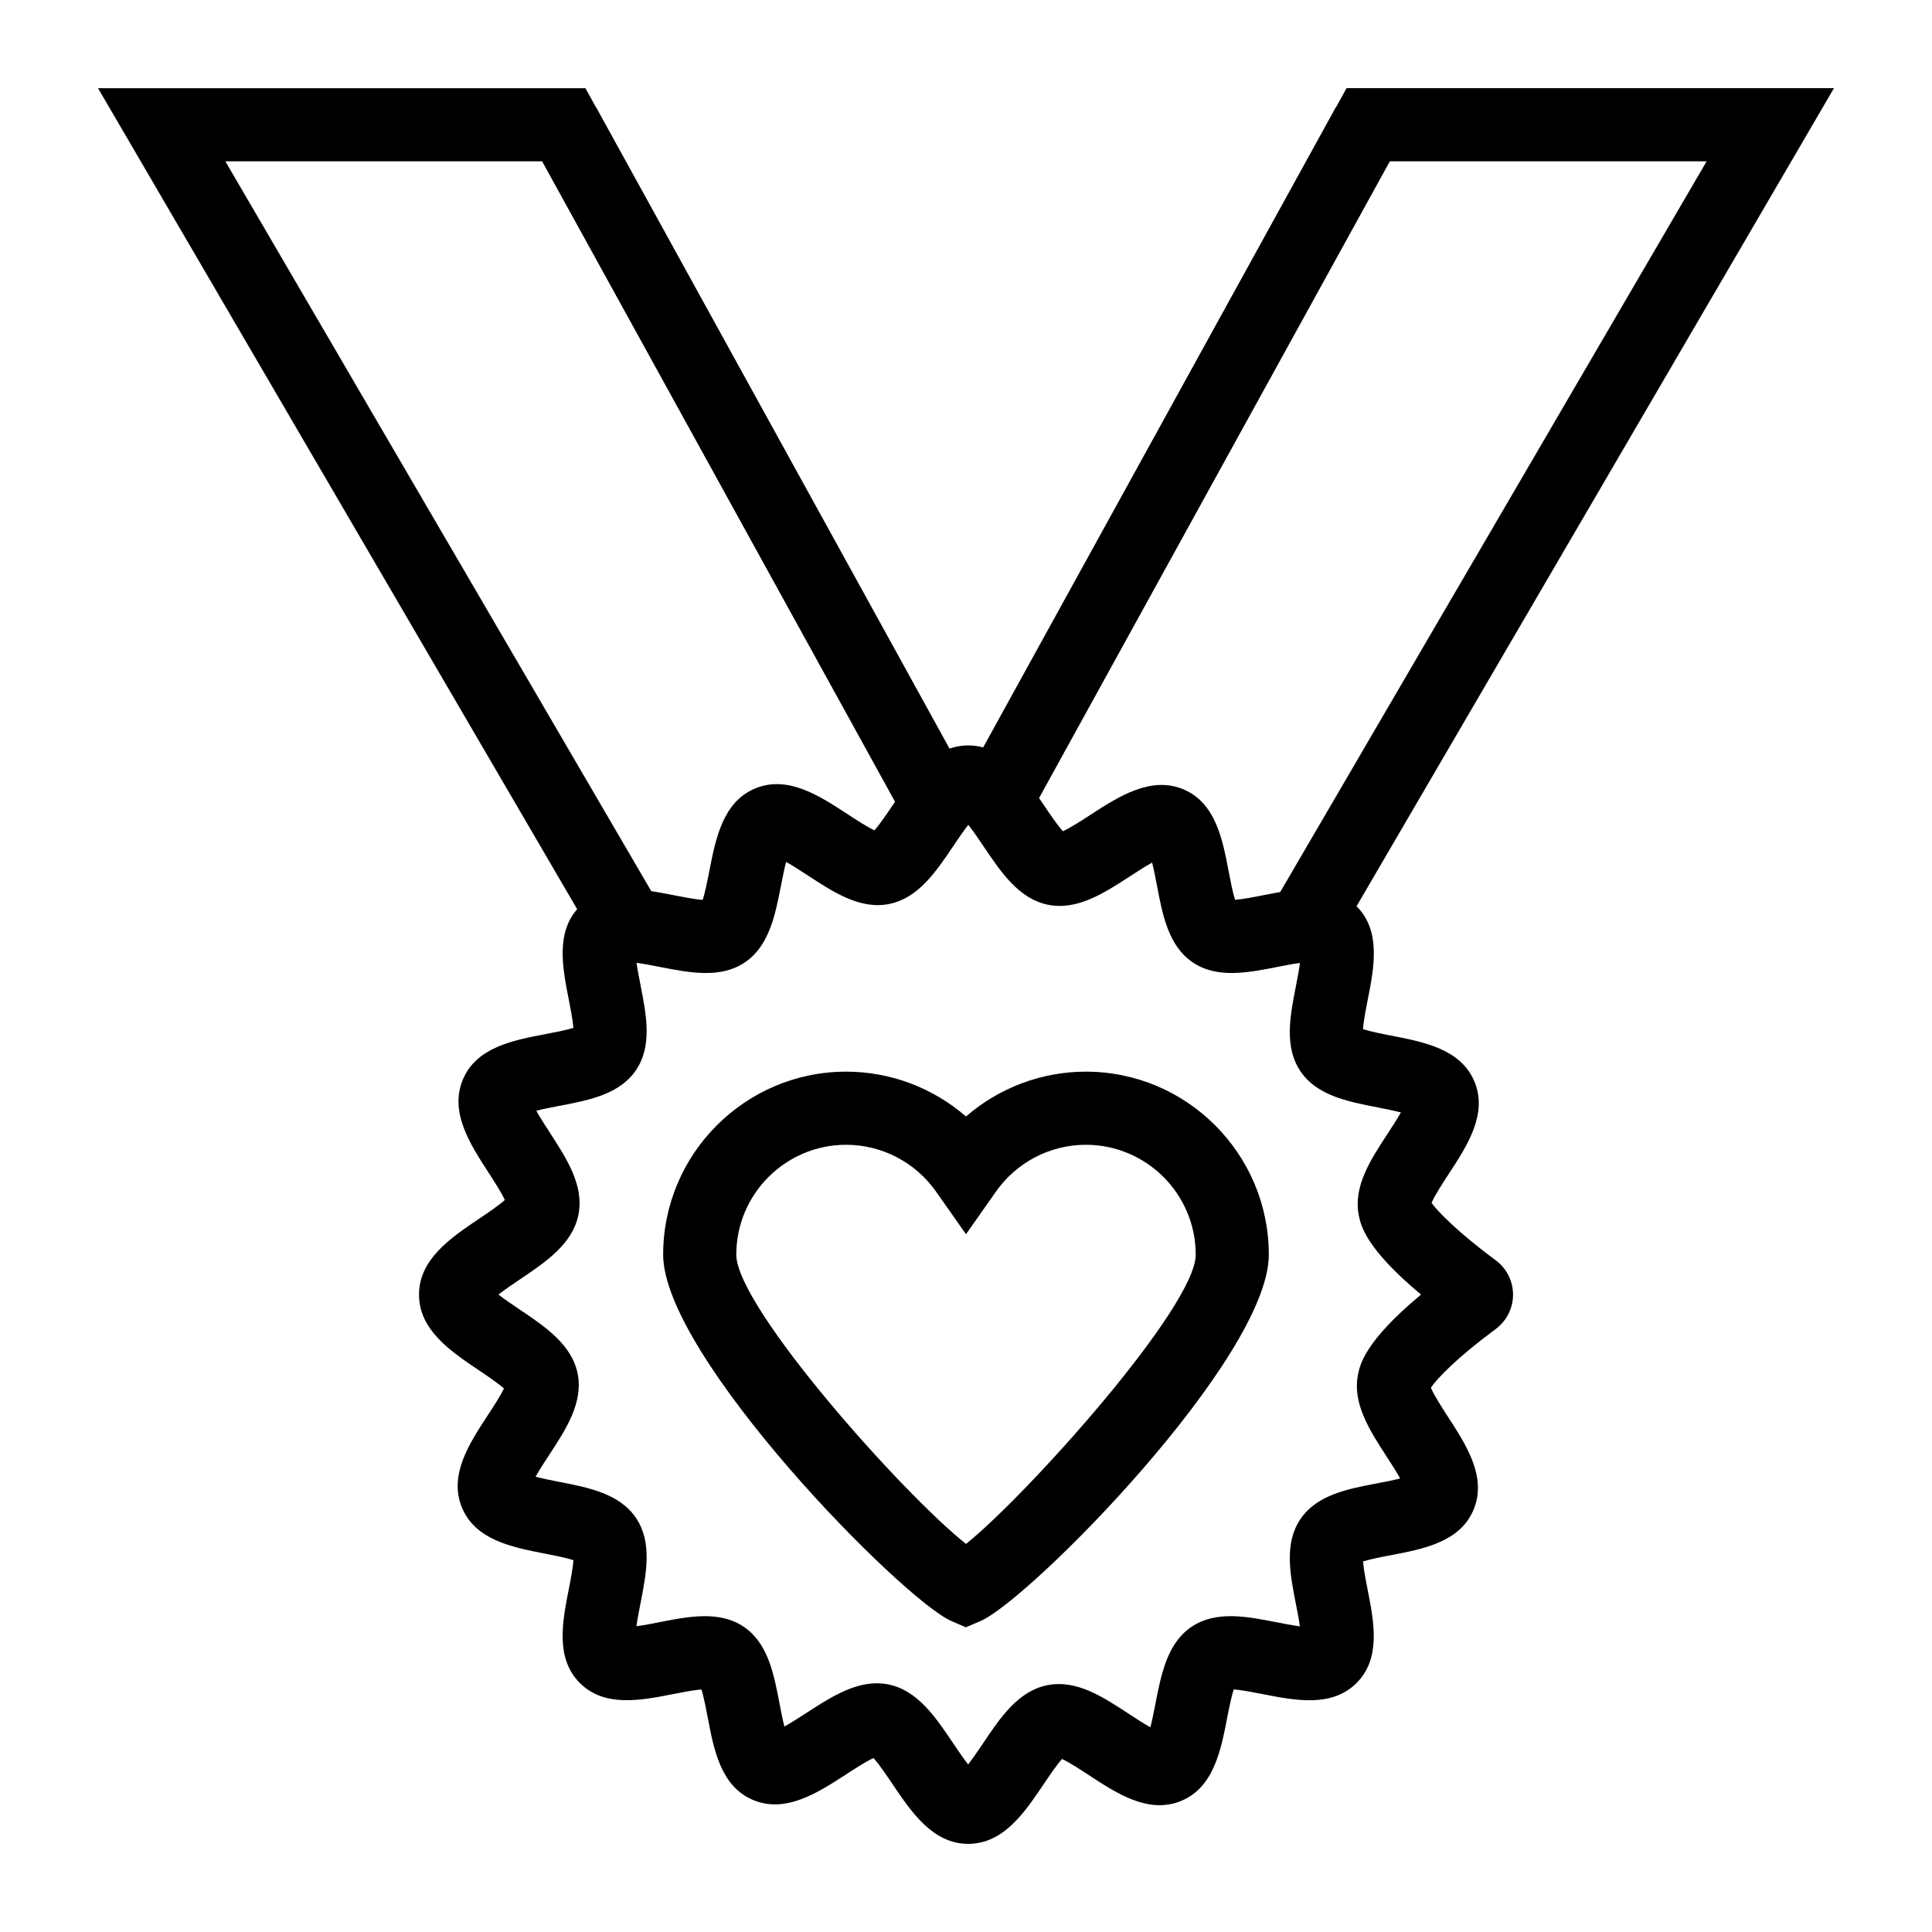
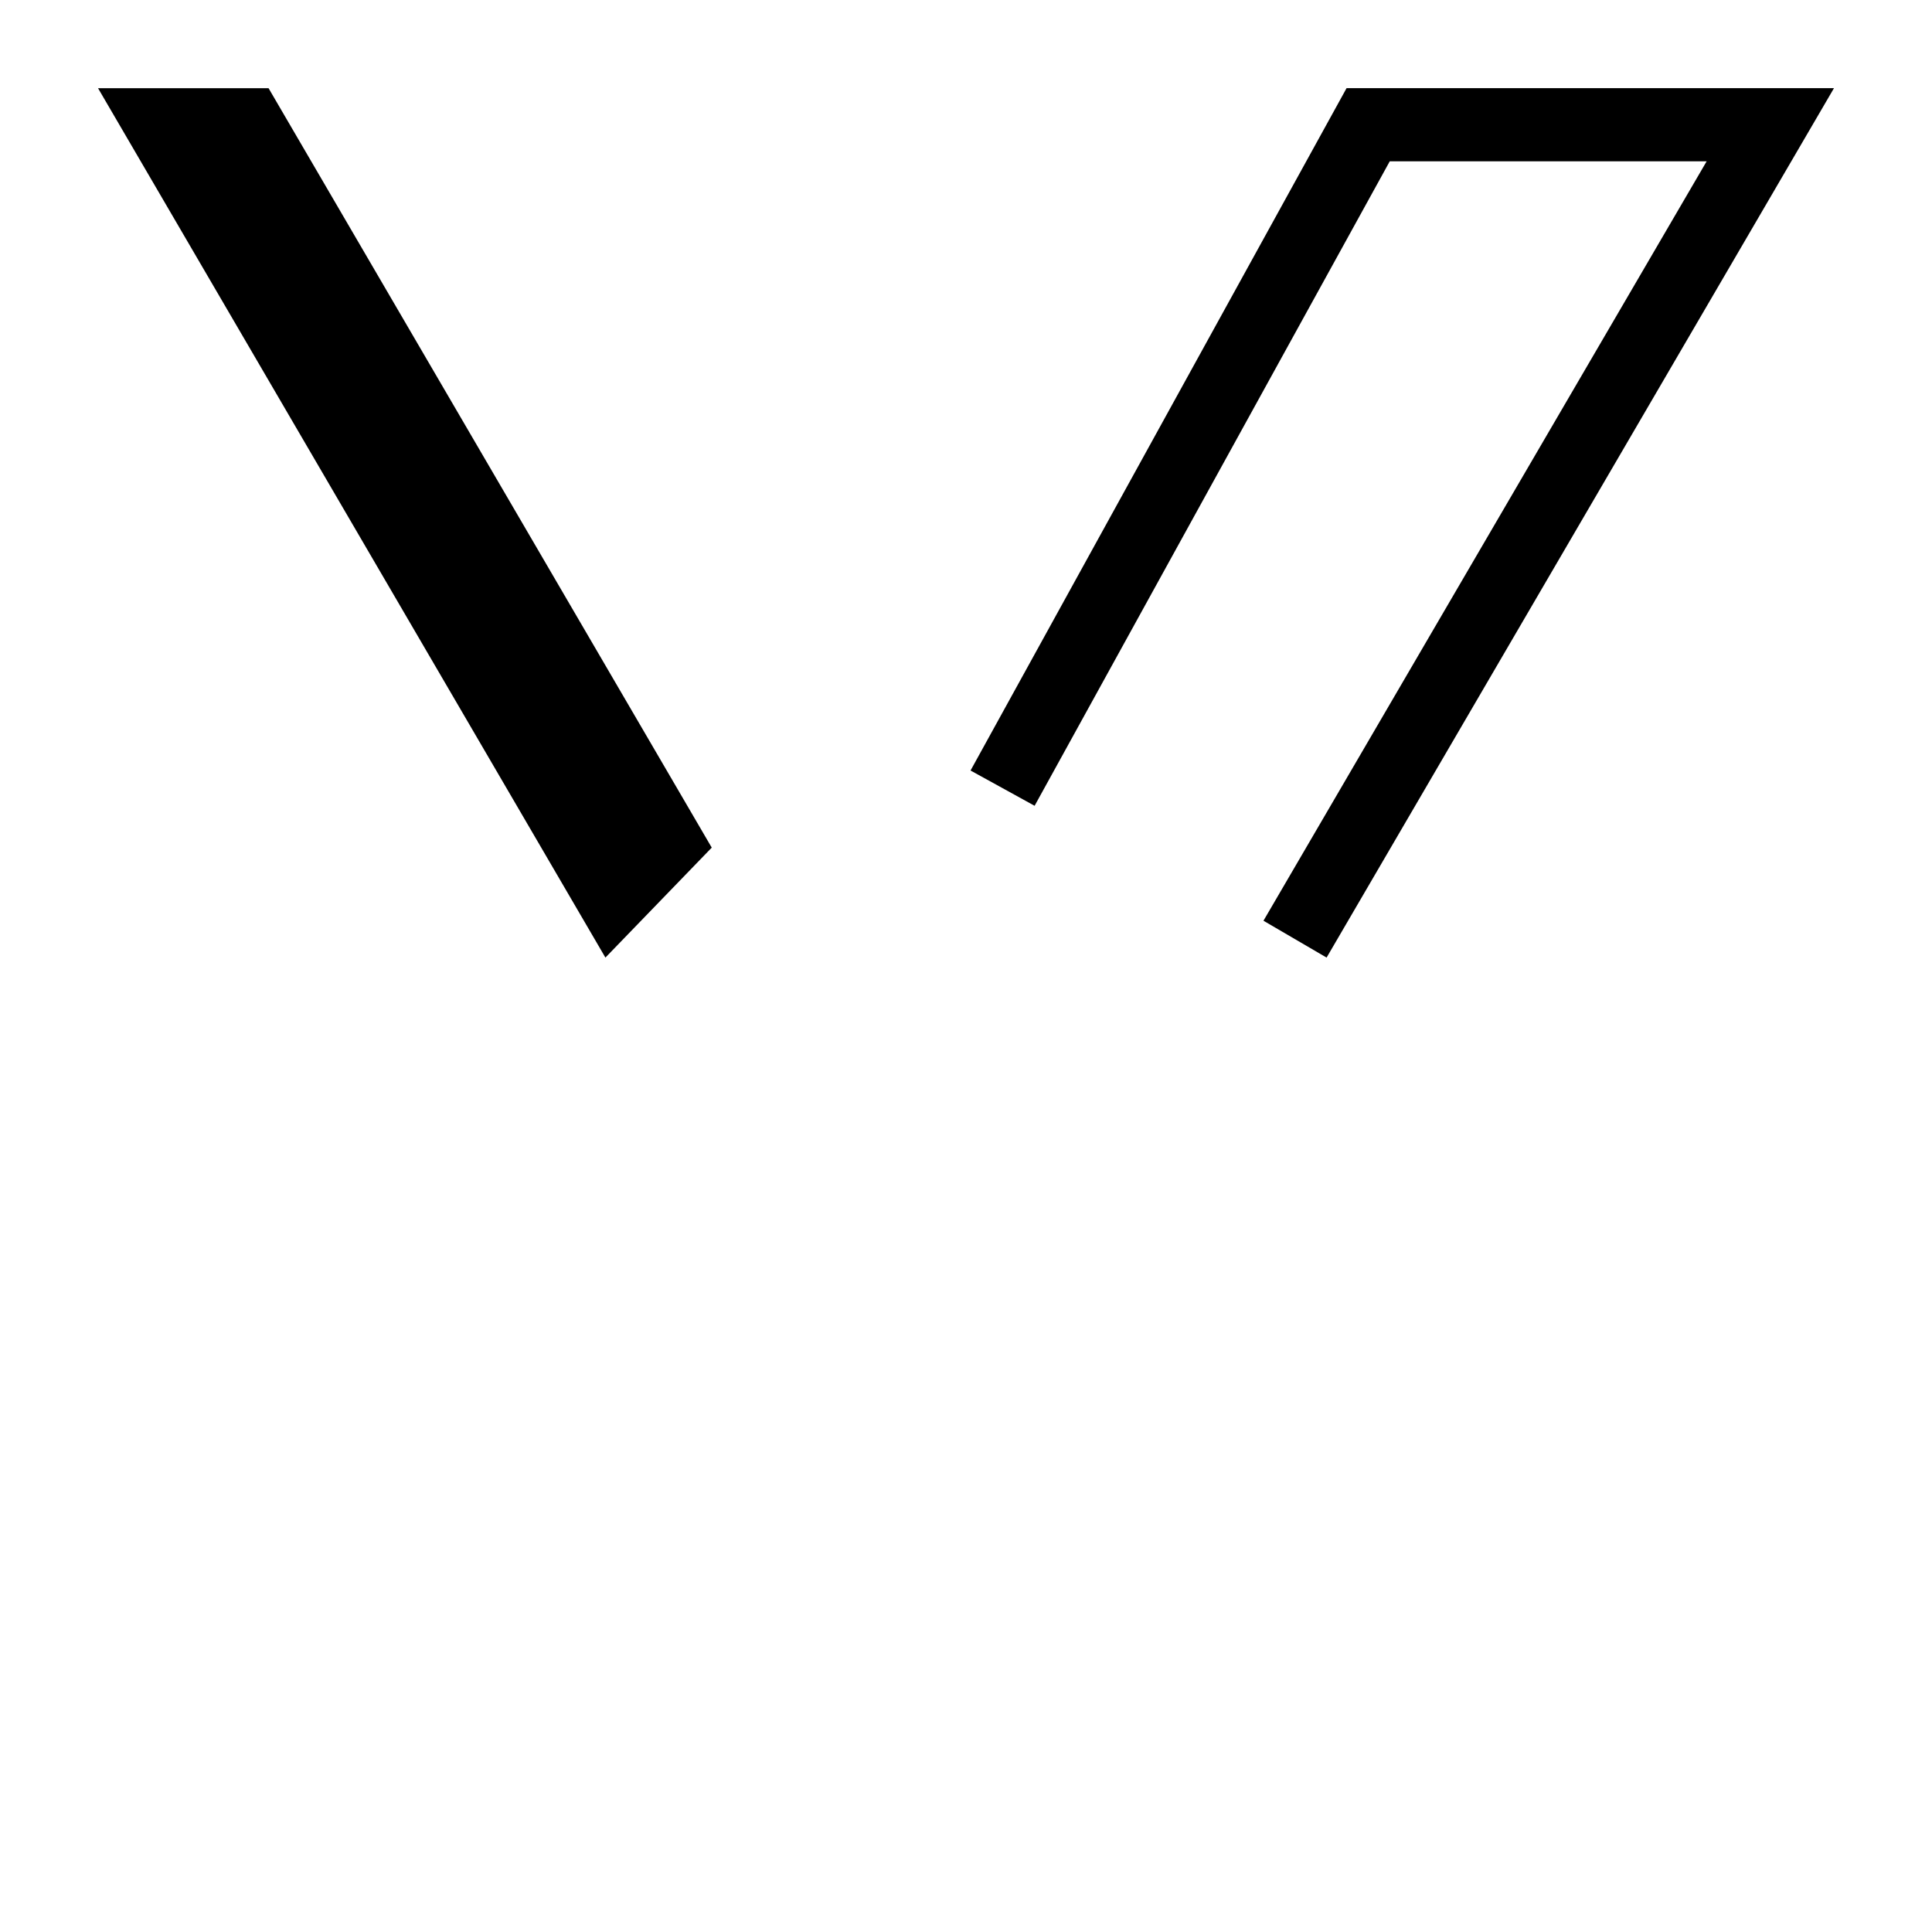
<svg xmlns="http://www.w3.org/2000/svg" fill="#000000" width="800px" height="800px" version="1.1" viewBox="144 144 512 512">
  <g>
-     <path d="m304.44 397.77-134.46-230.4h129.17l99.648 180.83-16.973 9.348-94.125-170.8h-83.98l117.45 201.26z" />
-     <path d="m284.94 181.73 16.973-9.352 96.887 175.82-16.973 9.352z" />
+     <path d="m304.44 397.77-134.46-230.4h129.17h-83.98l117.45 201.26z" />
    <path d="m495.56 397.77-16.727-9.766 117.45-201.26h-83.98l-94.121 170.8-16.977-9.348 99.648-180.83h129.17z" />
-     <path d="m401.22 348.21 96.84-175.84 16.973 9.348-96.84 175.84z" />
-     <path d="m400.59 632.64c-9.406 0-15.09-8.449-20.105-15.898-1.383-2.055-3.512-5.219-4.996-6.844-2.004 0.914-5.203 2.988-7.277 4.34-7.531 4.891-16.086 10.426-24.723 6.738-8.469-3.609-10.312-13.273-11.93-21.805-0.418-2.168-1.031-5.445-1.676-7.445-2.09 0.16-5.363 0.805-7.531 1.23-8.496 1.672-18.156 3.582-24.684-2.941-6.539-6.543-4.625-16.258-2.941-24.832 0.434-2.223 1.098-5.598 1.238-7.715-2.016-0.664-5.383-1.32-7.606-1.75-8.582-1.676-18.309-3.566-21.895-12.102-3.644-8.625 1.902-17.082 6.793-24.543 1.324-2.023 3.359-5.129 4.297-7.106-1.629-1.461-4.711-3.535-6.719-4.883-7.398-4.977-15.793-10.617-15.793-19.984 0-9.406 8.449-15.086 15.895-20.102 2.055-1.383 5.223-3.512 6.852-4.996-0.918-2-3-5.203-4.344-7.285-4.891-7.531-10.426-16.066-6.738-24.719 3.613-8.473 13.285-10.312 21.809-11.938 2.168-0.41 5.441-1.035 7.438-1.664-0.16-2.098-0.805-5.371-1.23-7.531-1.676-8.52-3.578-18.172 2.941-24.684 6.547-6.543 16.266-4.621 24.848-2.949 2.215 0.434 5.594 1.102 7.703 1.25 0.664-2.019 1.324-5.398 1.762-7.617 1.664-8.578 3.566-18.297 12.082-21.891 8.688-3.629 17.098 1.91 24.555 6.789 2.023 1.324 5.137 3.363 7.113 4.289 1.457-1.621 3.527-4.703 4.871-6.707 4.977-7.402 10.625-15.797 19.992-15.797 9.406 0 15.082 8.445 20.098 15.891 1.383 2.059 3.512 5.223 4.996 6.856 1.996-0.918 5.203-2.996 7.277-4.344 7.539-4.887 16.055-10.406 24.734-6.738 8.469 3.613 10.312 13.281 11.93 21.805 0.418 2.168 1.039 5.445 1.676 7.445 2.09-0.156 5.363-0.801 7.523-1.227 8.523-1.68 18.168-3.578 24.684 2.938 6.547 6.539 4.637 16.266 2.941 24.848-0.434 2.215-1.098 5.582-1.238 7.703 2.016 0.664 5.383 1.32 7.606 1.75 8.582 1.672 18.309 3.566 21.902 12.094 3.633 8.633-1.91 17.086-6.793 24.543-1.457 2.227-3.785 5.777-4.543 7.672 1.363 1.98 6.766 7.644 16.973 15.188 2.875 2.109 4.609 5.519 4.617 9.105 0.008 3.586-1.711 7-4.609 9.145-10.059 7.422-15.508 13.051-17.164 15.535 0.785 1.949 3.074 5.473 4.523 7.707 4.891 7.535 10.438 16.074 6.746 24.727-3.613 8.477-13.285 10.312-21.809 11.938-2.168 0.41-5.449 1.035-7.445 1.672 0.16 2.098 0.805 5.371 1.23 7.531 1.676 8.516 3.578 18.168-2.941 24.68-6.539 6.547-16.254 4.633-24.848 2.949-2.215-0.434-5.582-1.098-7.703-1.246-0.664 2.016-1.316 5.383-1.75 7.598-1.676 8.586-3.566 18.312-12.094 21.91-8.648 3.629-17.098-1.902-24.543-6.793-2.023-1.324-5.137-3.363-7.117-4.289-1.465 1.621-3.539 4.711-4.891 6.723-4.973 7.387-10.602 15.777-19.969 15.777zm-24.23-42.551c1.023 0 2.062 0.098 3.113 0.312 7.711 1.582 12.48 8.668 17.086 15.523 1.098 1.629 2.66 3.949 4.012 5.668 1.316-1.688 2.84-3.953 3.918-5.551 4.578-6.828 9.328-13.879 17.02-15.434 7.758-1.586 14.797 3.098 21.676 7.602 1.582 1.035 3.812 2.504 5.676 3.543 0.512-1.957 0.984-4.41 1.324-6.156 1.543-7.934 3.141-16.133 9.602-20.484 6.473-4.352 14.664-2.742 22.605-1.18 1.711 0.336 4.106 0.805 6.094 1.074-0.273-1.949-0.73-4.277-1.059-5.945-1.551-7.891-3.152-16.047 1.203-22.484 4.352-6.438 12.52-7.992 20.41-9.496 1.711-0.32 4.098-0.777 6.027-1.27-1.051-1.891-2.547-4.191-3.594-5.809-4.496-6.93-9.141-14.098-7.57-21.805v-0.016c0.52-2.539 1.789-8.703 16.68-21.105-14.73-12.297-15.961-18.406-16.473-20.93-1.562-7.684 3.102-14.793 7.606-21.672 1.031-1.582 2.496-3.812 3.539-5.668-1.957-0.512-4.41-0.988-6.148-1.328-7.938-1.543-16.141-3.141-20.492-9.609-4.344-6.461-2.734-14.672-1.172-22.605 0.332-1.707 0.805-4.102 1.07-6.082-1.941 0.266-4.277 0.723-5.941 1.055-7.891 1.547-16.055 3.152-22.48-1.195-6.441-4.352-7.996-12.52-9.5-20.414-0.32-1.707-0.777-4.098-1.27-6.023-1.891 1.047-4.191 2.535-5.809 3.59-6.926 4.488-14.023 9.145-21.809 7.57-7.711-1.582-12.48-8.668-17.086-15.523-1.098-1.629-2.66-3.949-4.004-5.664-1.324 1.688-2.856 3.965-3.926 5.559-4.59 6.816-9.32 13.867-17.012 15.418-7.691 1.57-14.797-3.102-21.676-7.602-1.582-1.035-3.824-2.504-5.676-3.543-0.512 1.957-0.984 4.406-1.324 6.141-1.551 7.941-3.152 16.152-9.621 20.5-6.461 4.352-14.664 2.734-22.594 1.18-1.711-0.336-4.106-0.805-6.094-1.074 0.273 1.949 0.73 4.281 1.059 5.953 1.551 7.887 3.152 16.047-1.203 22.484-4.344 6.434-12.5 7.984-20.398 9.488-1.703 0.32-4.098 0.781-6.027 1.27 1.051 1.891 2.535 4.188 3.586 5.805 4.504 6.934 9.148 14.102 7.57 21.82-1.57 7.707-8.656 12.477-15.516 17.086-1.629 1.098-3.945 2.66-5.668 4.004 1.695 1.32 3.965 2.848 5.562 3.922 6.812 4.586 13.859 9.324 15.422 17.016 1.551 7.695-3.102 14.797-7.606 21.672-1.039 1.582-2.508 3.816-3.547 5.676 1.957 0.512 4.41 0.988 6.148 1.328 7.938 1.547 16.152 3.144 20.492 9.621 4.344 6.457 2.734 14.66 1.172 22.594-0.332 1.707-0.805 4.098-1.07 6.078 1.949-0.266 4.285-0.723 5.953-1.051 7.891-1.555 16.039-3.152 22.48 1.191 6.441 4.352 7.996 12.52 9.5 20.414 0.32 1.707 0.777 4.098 1.27 6.023 1.891-1.051 4.184-2.535 5.801-3.586 5.981-3.871 12.141-7.875 18.688-7.875zm-47.062 0.207m199.54-96.758c0.008 0.008 0.027 0.02 0.039 0.027-0.012-0.008-0.031-0.016-0.039-0.027z" />
-     <path d="m399.95 575.25-3.824-1.66c-12.945-5.633-76.383-70.113-76.383-97.09 0-26.742 21.762-48.5 48.5-48.5 11.77 0 23.02 4.309 31.754 11.879 8.734-7.57 19.984-11.879 31.754-11.879 26.738 0 48.5 21.758 48.5 48.5 0 27.324-63.508 91.625-76.469 97.121zm-31.707-127.87c-16.055 0-29.121 13.066-29.121 29.121 0 13.867 44.195 63.473 60.887 76.656 16-12.824 60.867-62.758 60.867-76.656 0-16.055-13.066-29.121-29.121-29.121-9.453 0-18.363 4.641-23.824 12.418l-7.934 11.281-7.93-11.281c-5.461-7.777-14.371-12.418-23.824-12.418z" />
  </g>
</svg>